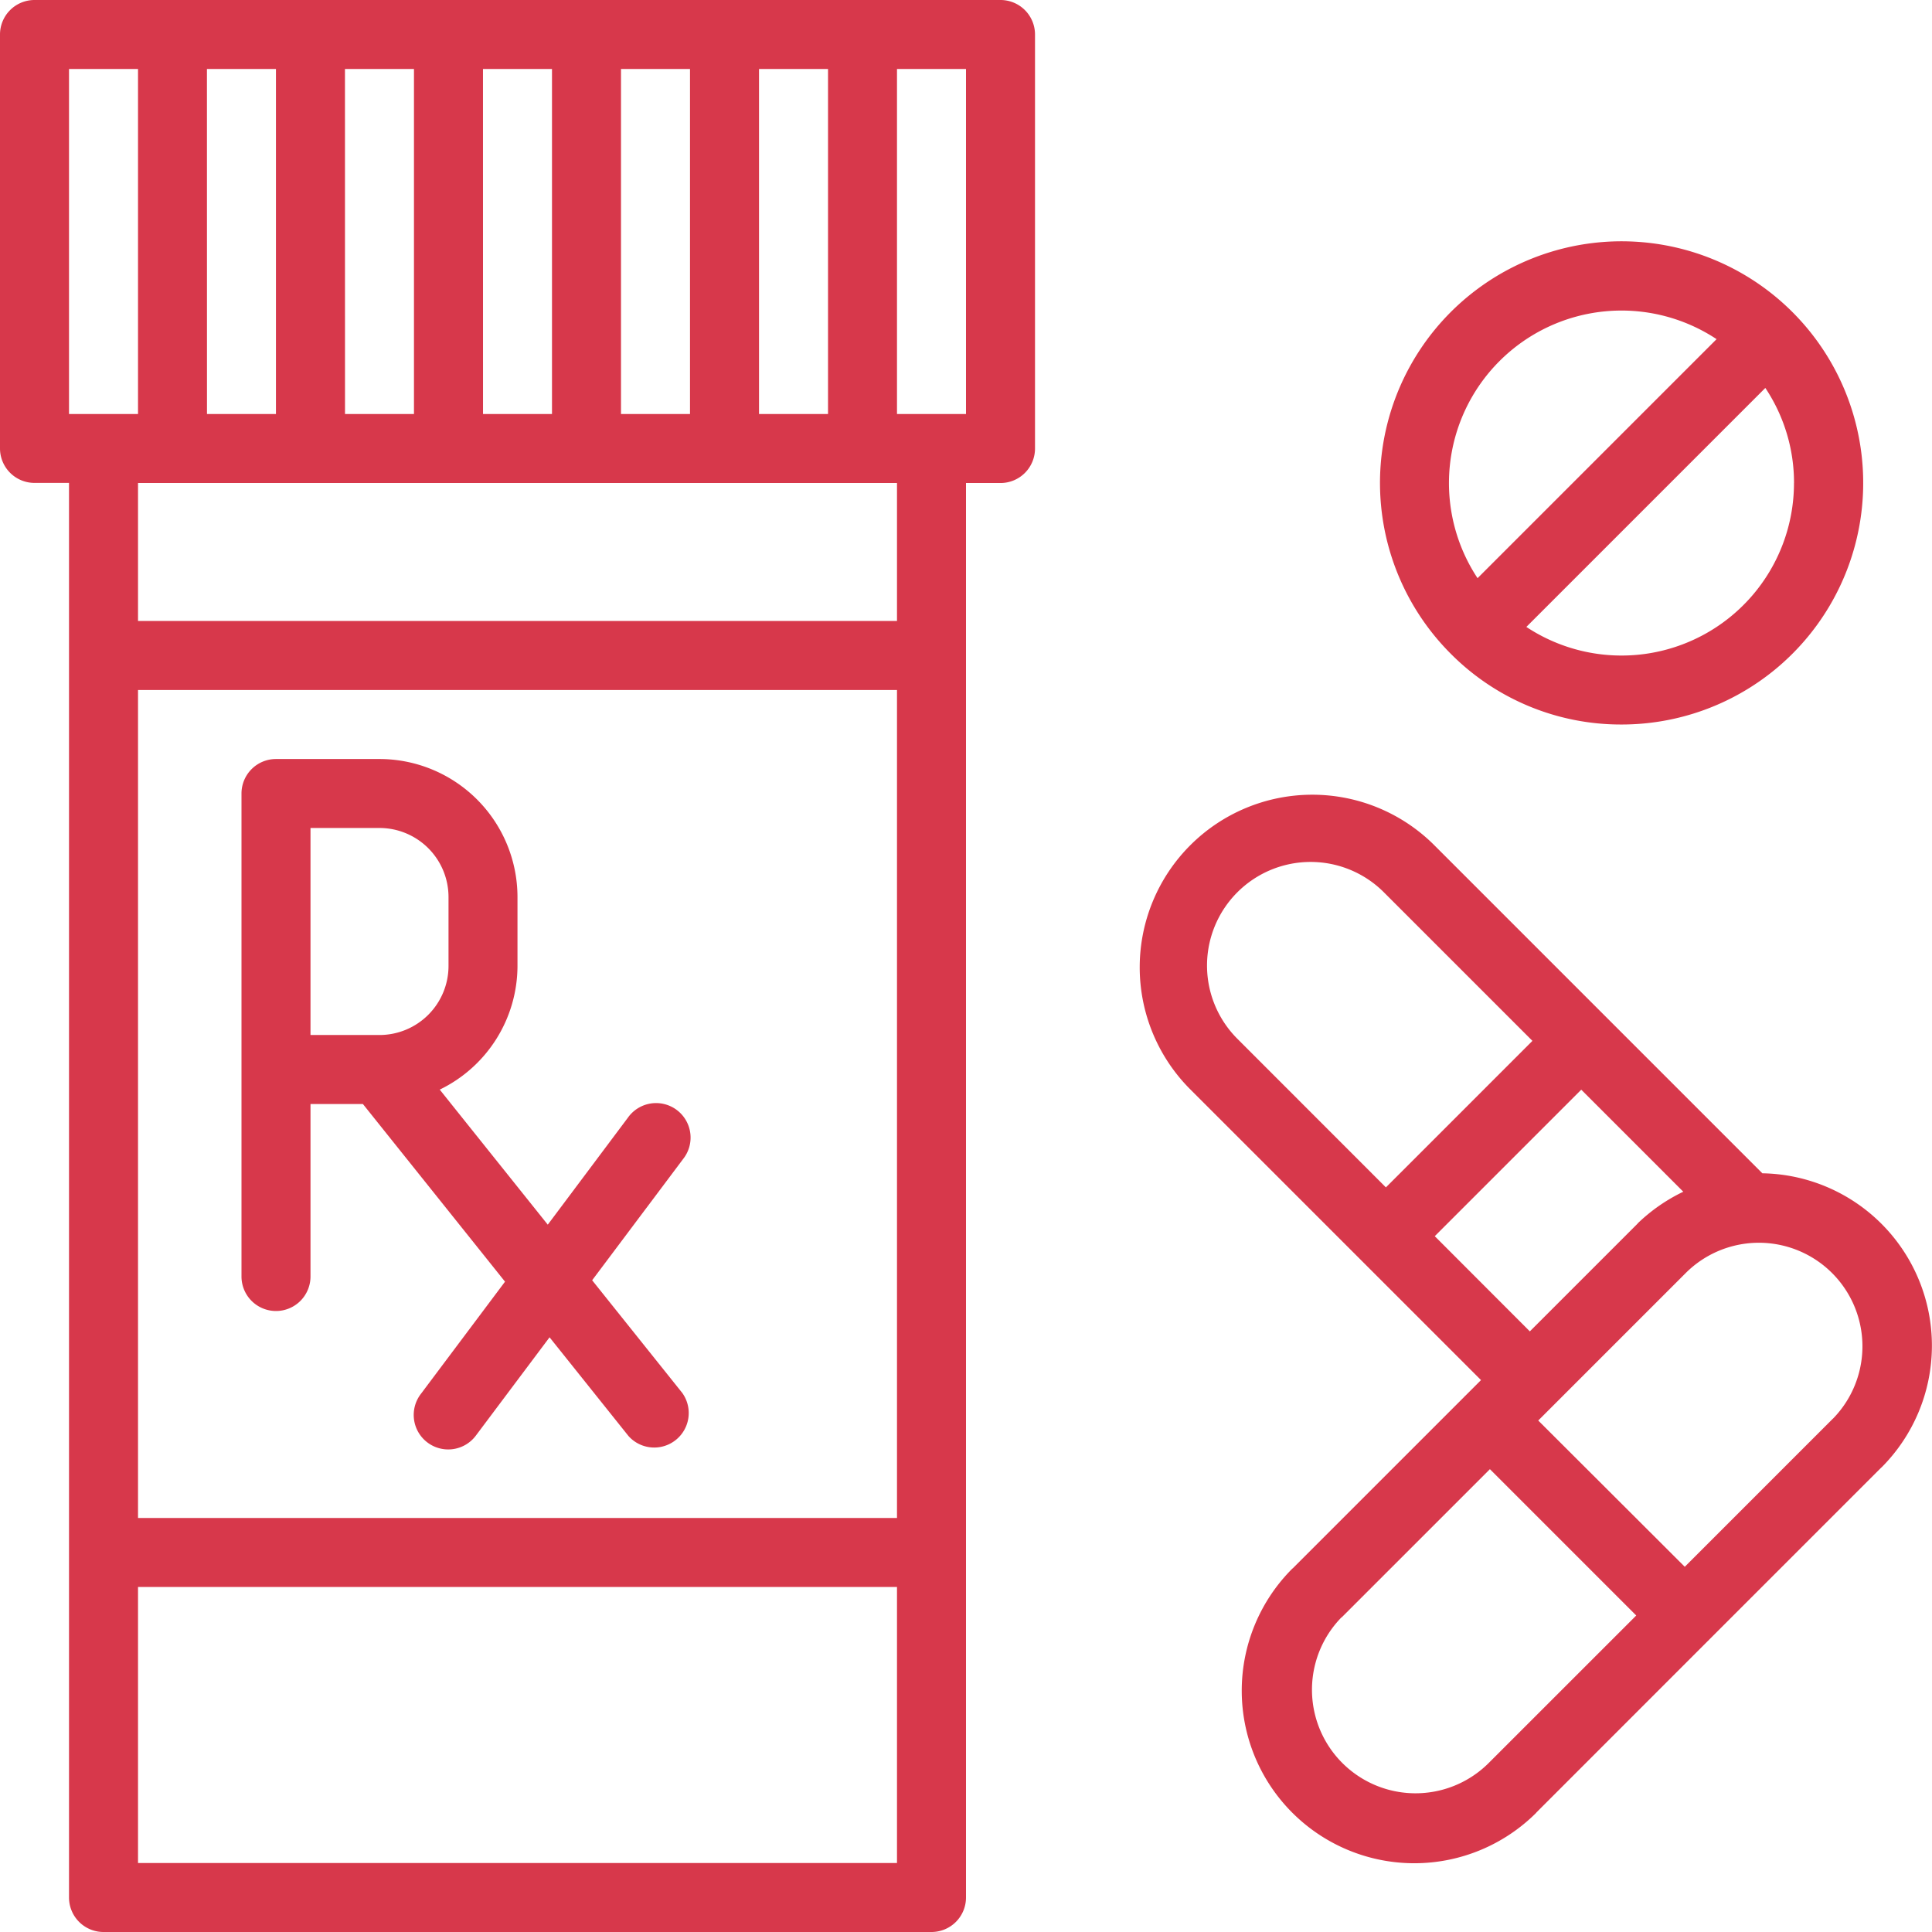
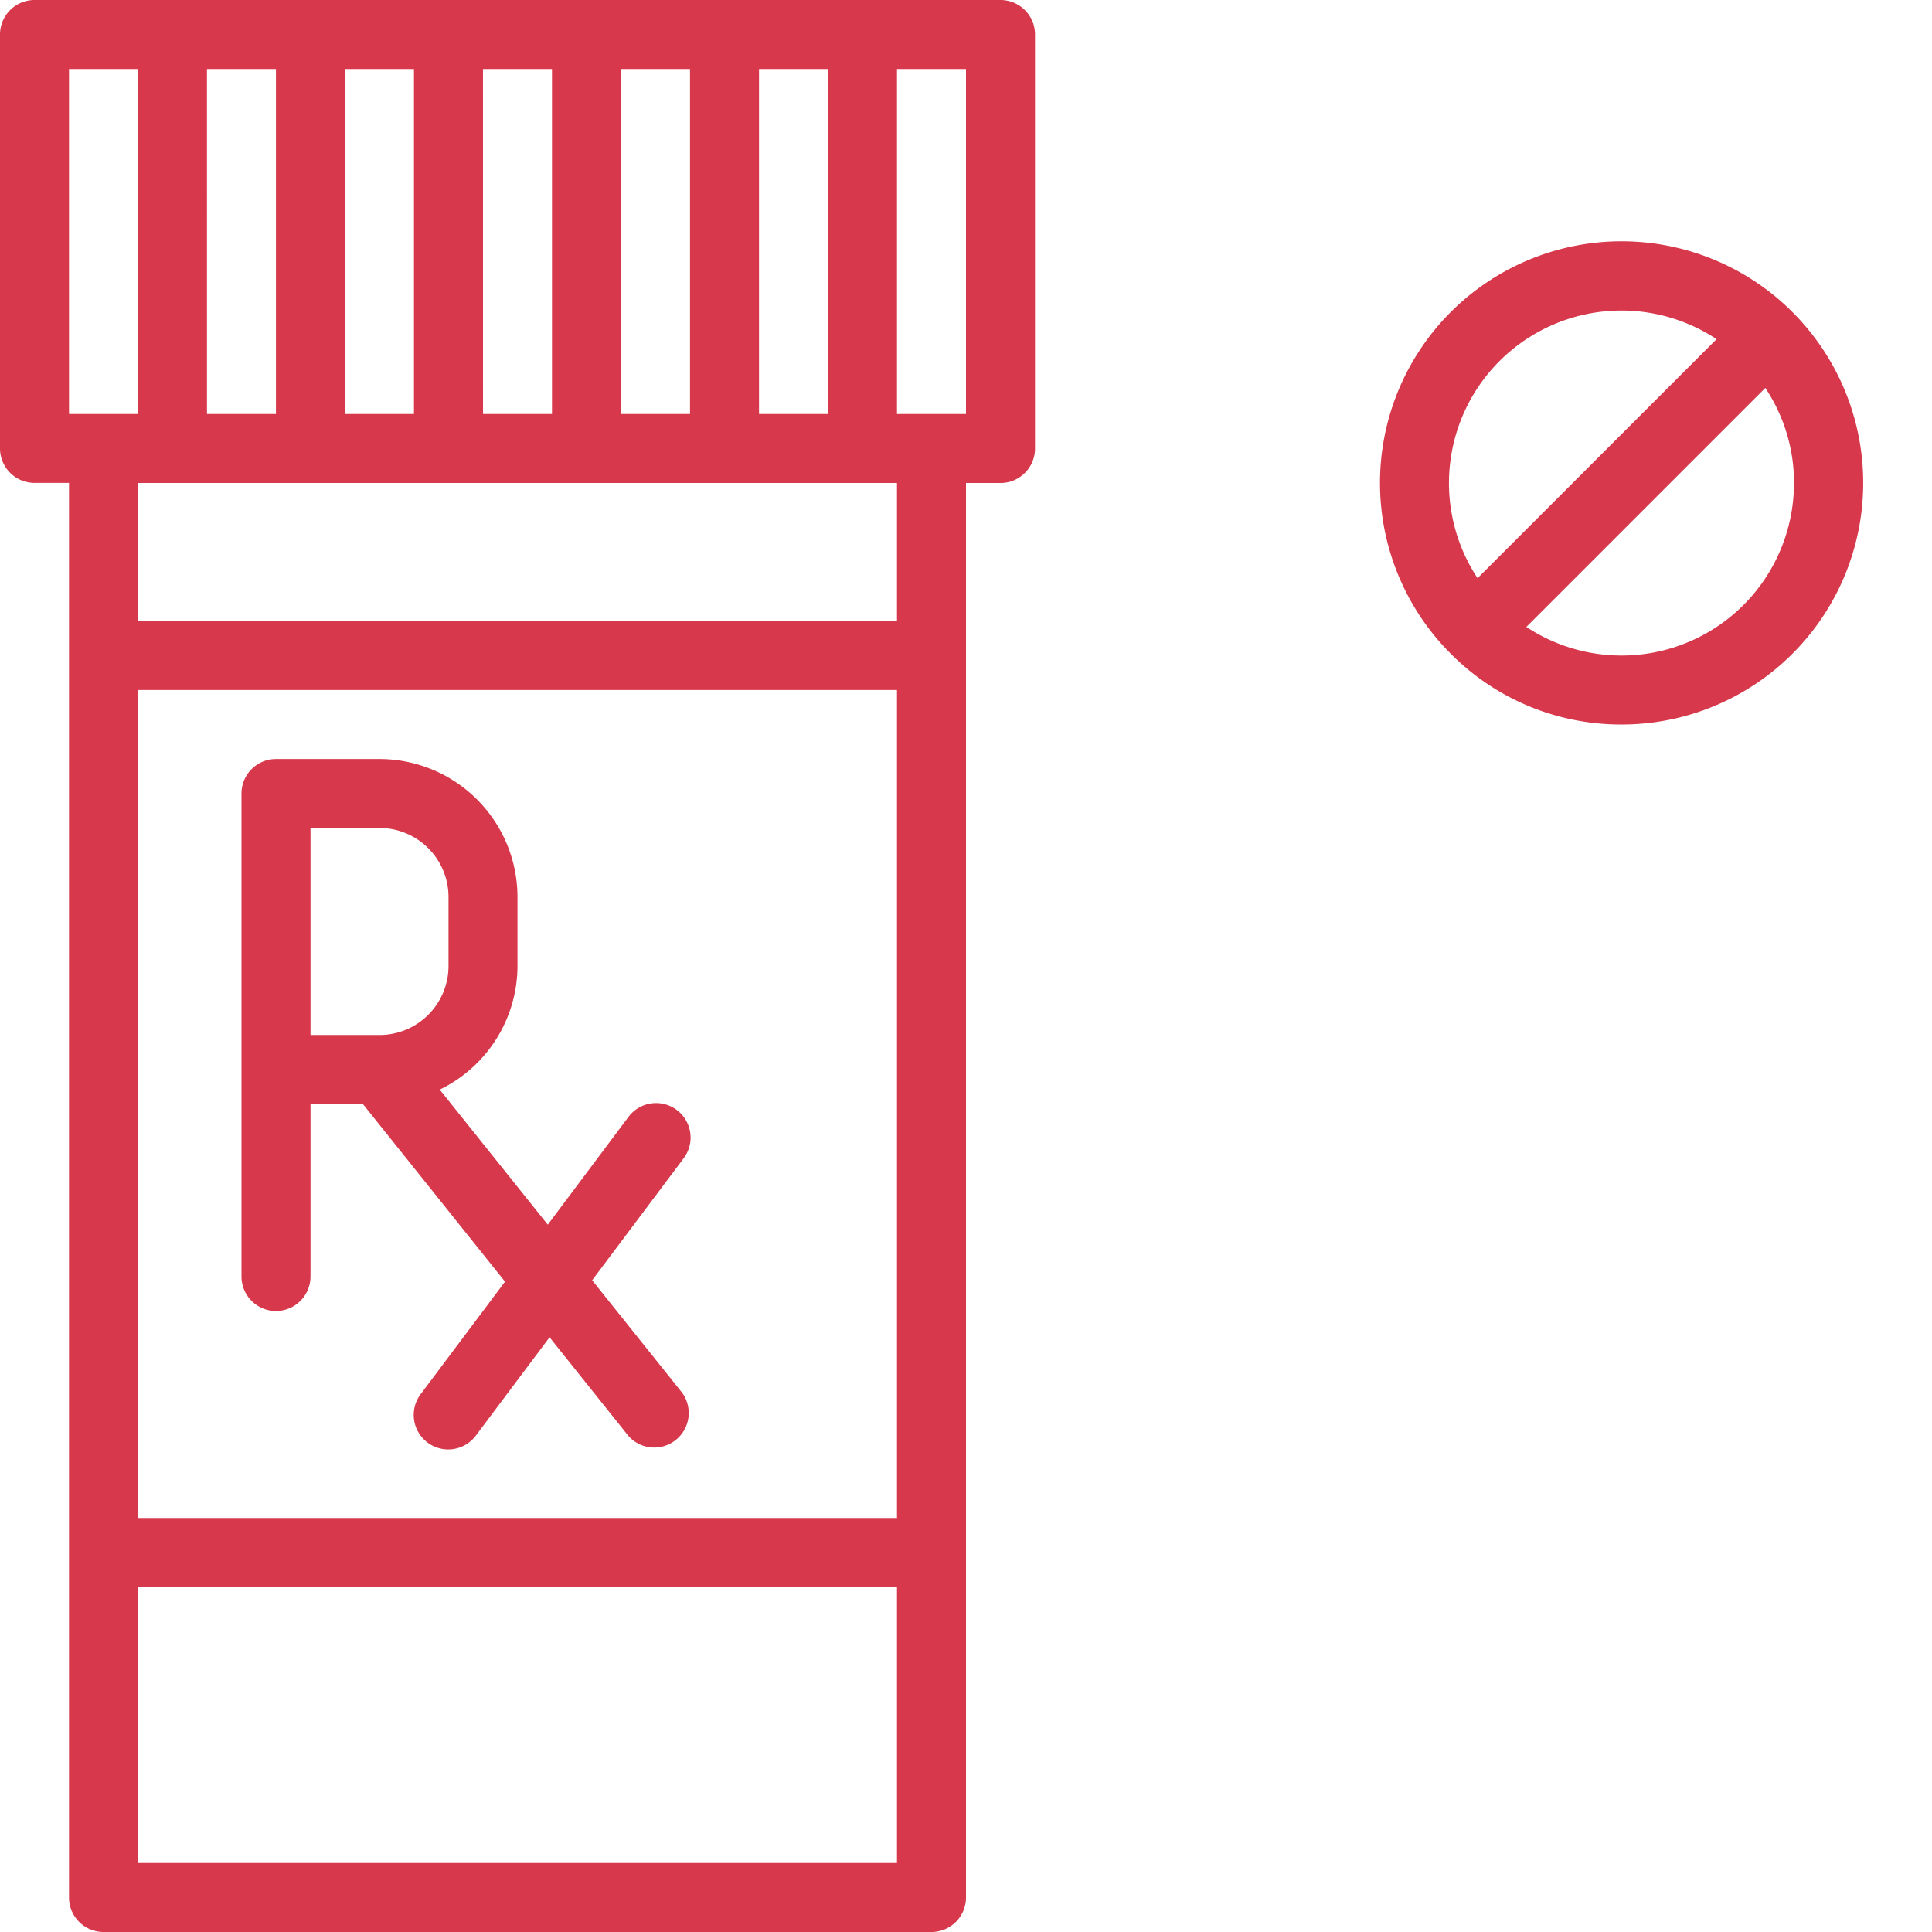
<svg xmlns="http://www.w3.org/2000/svg" id="meds" width="50.842" height="50.842" viewBox="0 0 50.842 50.842">
  <path id="Path_55" data-name="Path 55" d="M30.329,4H4.908A.908.908,0,0,0,4,4.908V15.8a.908.908,0,0,0,.908.908h.908V53.934a.908.908,0,0,0,.908.908H28.513a.908.908,0,0,0,.908-.908V16.711h.908a.908.908,0,0,0,.908-.908V4.908A.908.908,0,0,0,30.329,4ZM23.974,5.816h1.816v9.079H23.974Zm-3.632,0h1.816v9.079H20.342Zm-3.632,0h1.816v9.079H16.711Zm-3.632,0h1.816v9.079H13.079Zm-3.632,0h1.816v9.079H9.447ZM5.816,14.895V5.816H7.632v9.079ZM27.605,53.026H7.632V45.763H27.605Zm0-9.079H7.632V22.158H27.605Zm0-23.605H7.632V16.711H27.605Zm1.816-5.447H27.605V5.816h1.816Z" transform="translate(-4 -4)" fill="#d7384b" />
  <path id="Path_56" data-name="Path 56" d="M11.908,40.526a.908.908,0,0,0,.908-.908V35.079h1.379l3.74,4.675-2.213,2.952a.908.908,0,1,0,1.453,1.089l1.932-2.577,2.079,2.6A.908.908,0,0,0,22.6,42.683l-2.372-2.966,2.39-3.186a.908.908,0,1,0-1.452-1.089L19.06,38.254,16.217,34.7a3.625,3.625,0,0,0,2.046-3.252V29.632A3.635,3.635,0,0,0,14.632,26H11.908a.908.908,0,0,0-.908.908V39.618a.908.908,0,0,0,.908.908Zm.908-12.711h1.816a1.818,1.818,0,0,1,1.816,1.816v1.816a1.818,1.818,0,0,1-1.816,1.816H12.816Z" transform="translate(-4.645 -6.026)" fill="#d7384b" />
  <path id="Path_57" data-name="Path 57" d="M50.355,23.711a6.358,6.358,0,1,0-4.493-1.862A6.31,6.31,0,0,0,50.355,23.711Zm4.539-6.355a4.539,4.539,0,0,1-7.043,3.787l6.289-6.289A4.5,4.5,0,0,1,54.895,17.355Zm-7.749-3.209a4.538,4.538,0,0,1,5.712-.577l-6.29,6.29a4.538,4.538,0,0,1,.577-5.712Z" transform="translate(-7.684 -4.645)" fill="#d7384b" />
-   <path id="Path_58" data-name="Path 58" d="M53.417,36.994l-8.666-8.666,0,0s0,0,0,0a4.542,4.542,0,0,0-6.423,6.423l0,0s0,0,0,0l7.685,7.685-.411.411s-.007,0-.011.007,0,.007-.007.011l-4.528,4.528s-.007,0-.01.006a4.541,4.541,0,0,0,6.423,6.421s0-.008.008-.012L52,49.284s.007,0,.011-.007,0-.007.007-.011l4.528-4.528.009-.006a4.536,4.536,0,0,0-3.14-7.738Zm-13.8-3.524a2.726,2.726,0,1,1,3.857-3.853h0l3.892,3.892L43.51,37.365Zm5.179,5.179,3.855-3.855,2.685,2.685a4.585,4.585,0,0,0-1.2.833s0,.008-.008.012l-2.83,2.83Zm1.4,13.883,0,0a2.725,2.725,0,0,1-3.855-3.852l.006,0,3.9-3.9,3.851,3.851Zm9.085-9.083-.006,0-3.9,3.9L47.519,43.5l3.9-3.9,0,0a2.725,2.725,0,0,1,3.855,3.852Z" transform="translate(-7.039 -6.118)" fill="#d7384b" />
</svg>